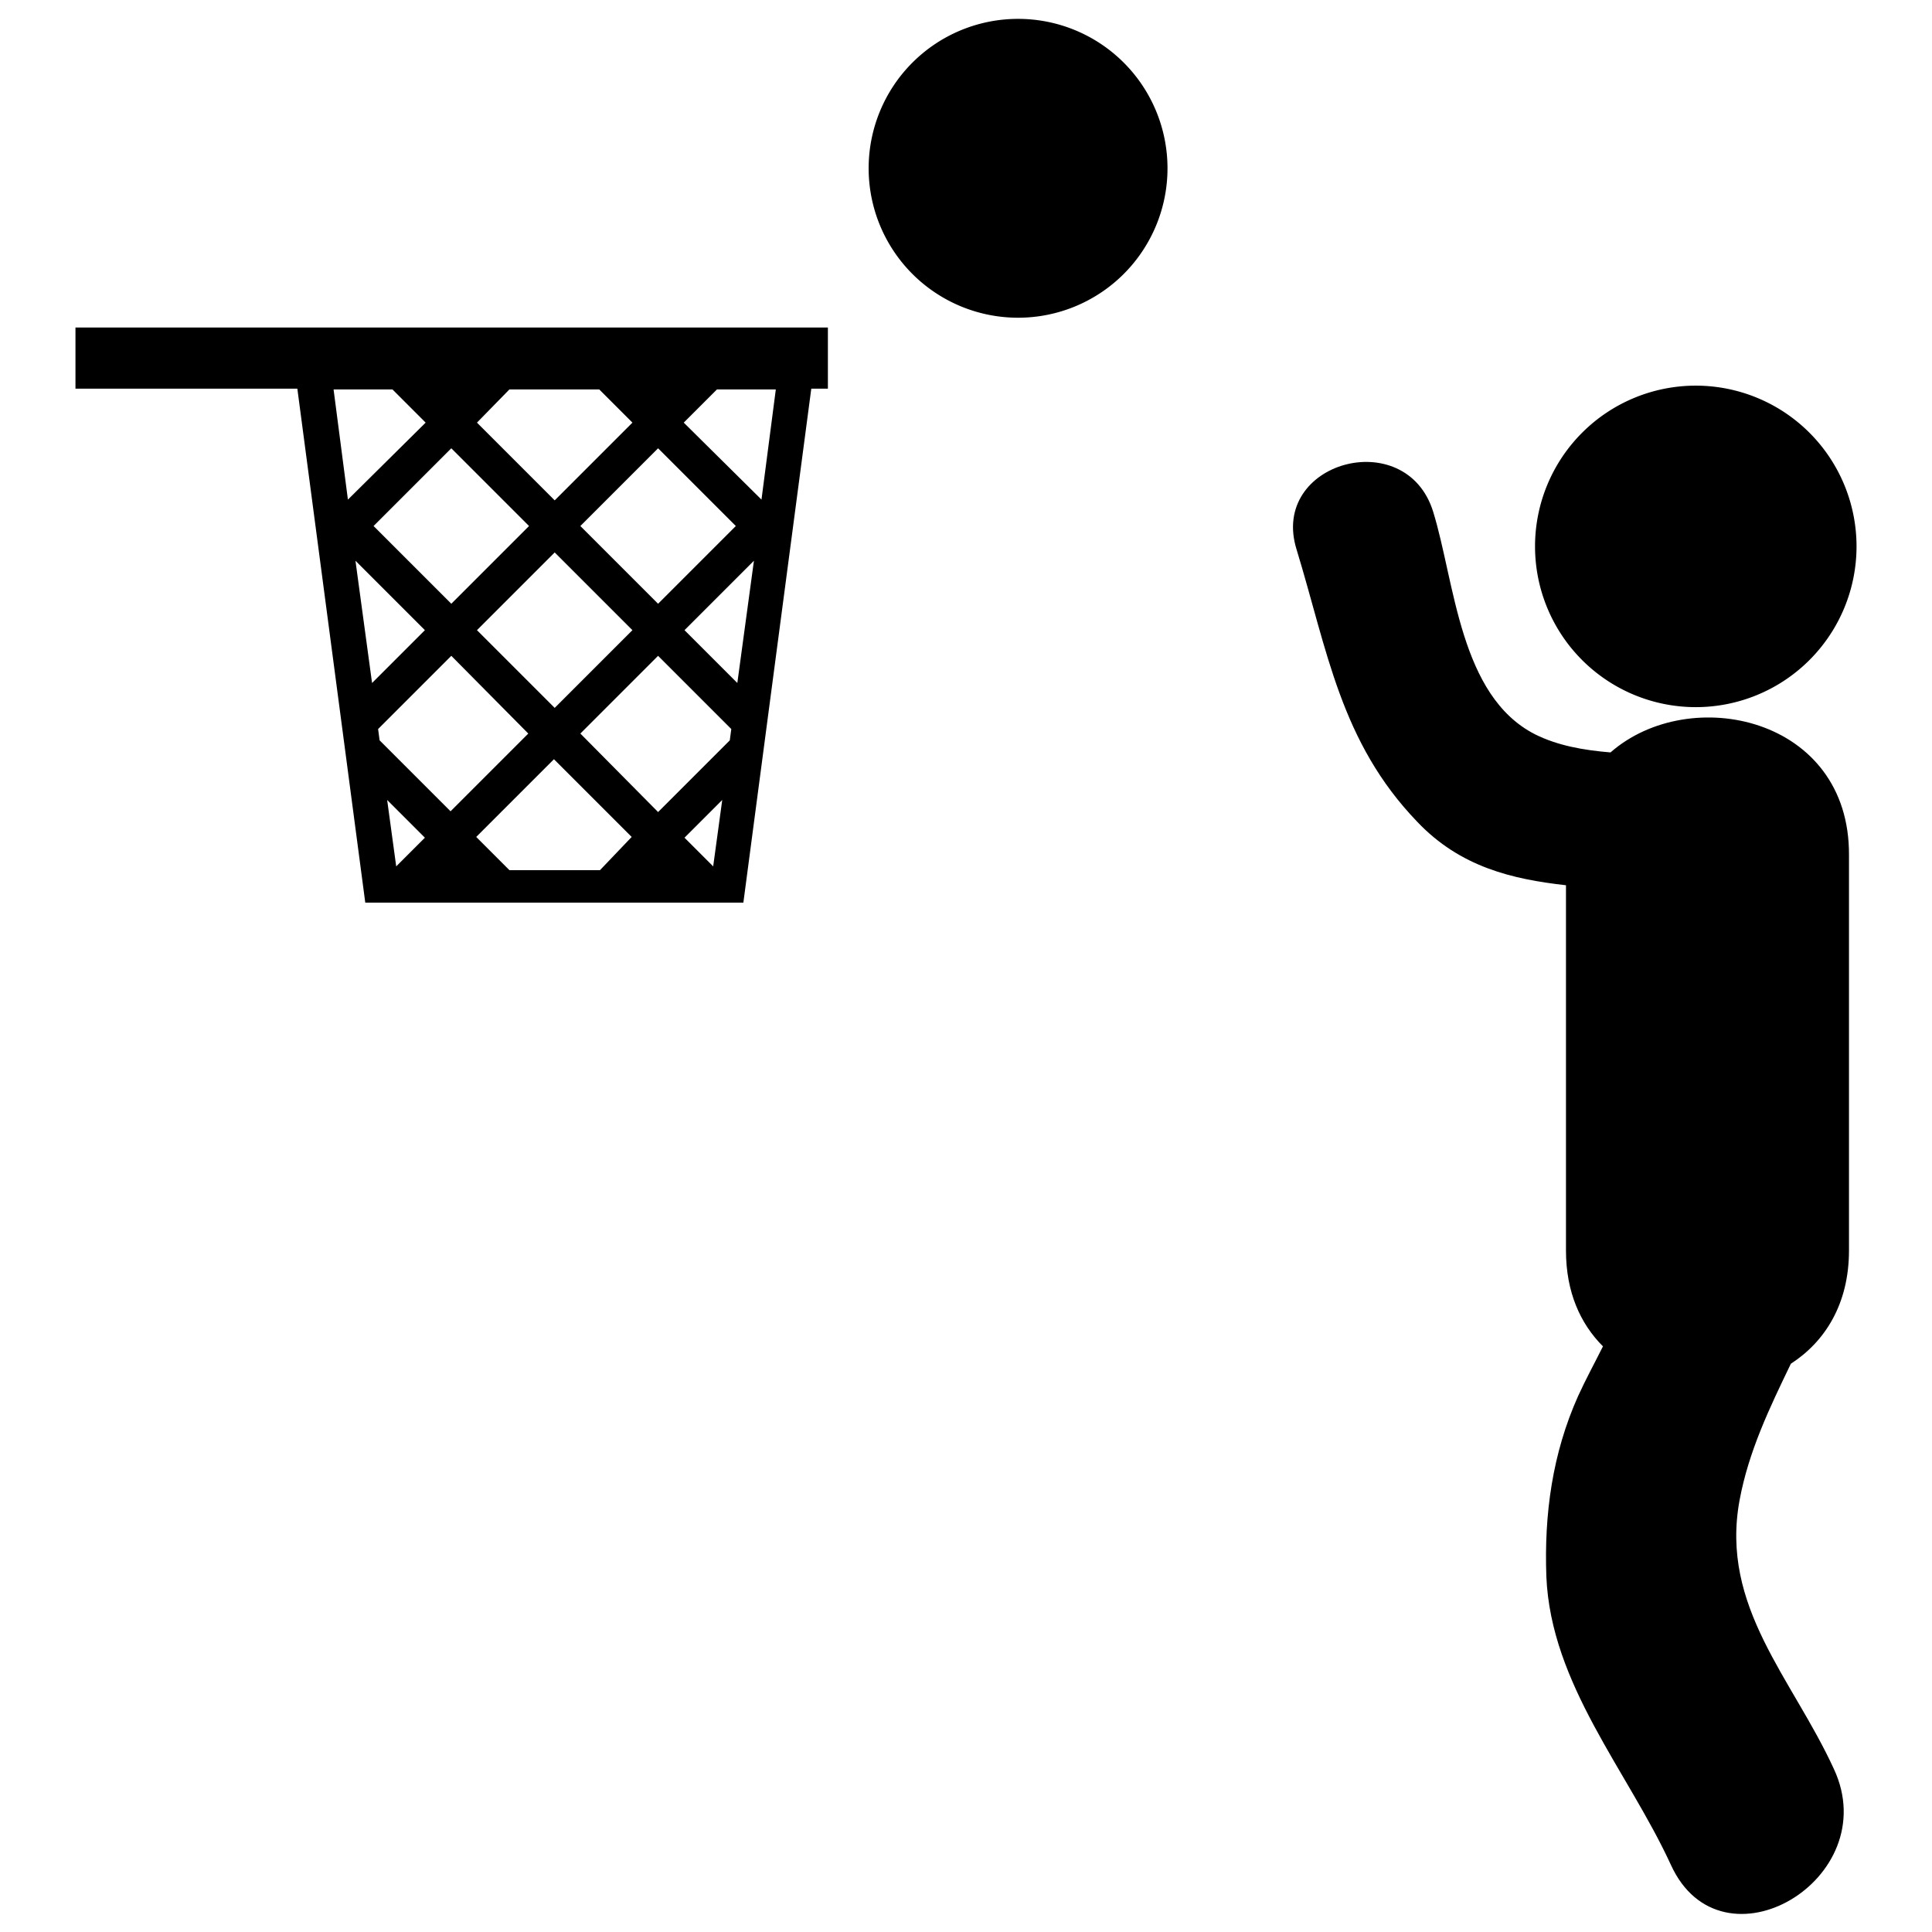
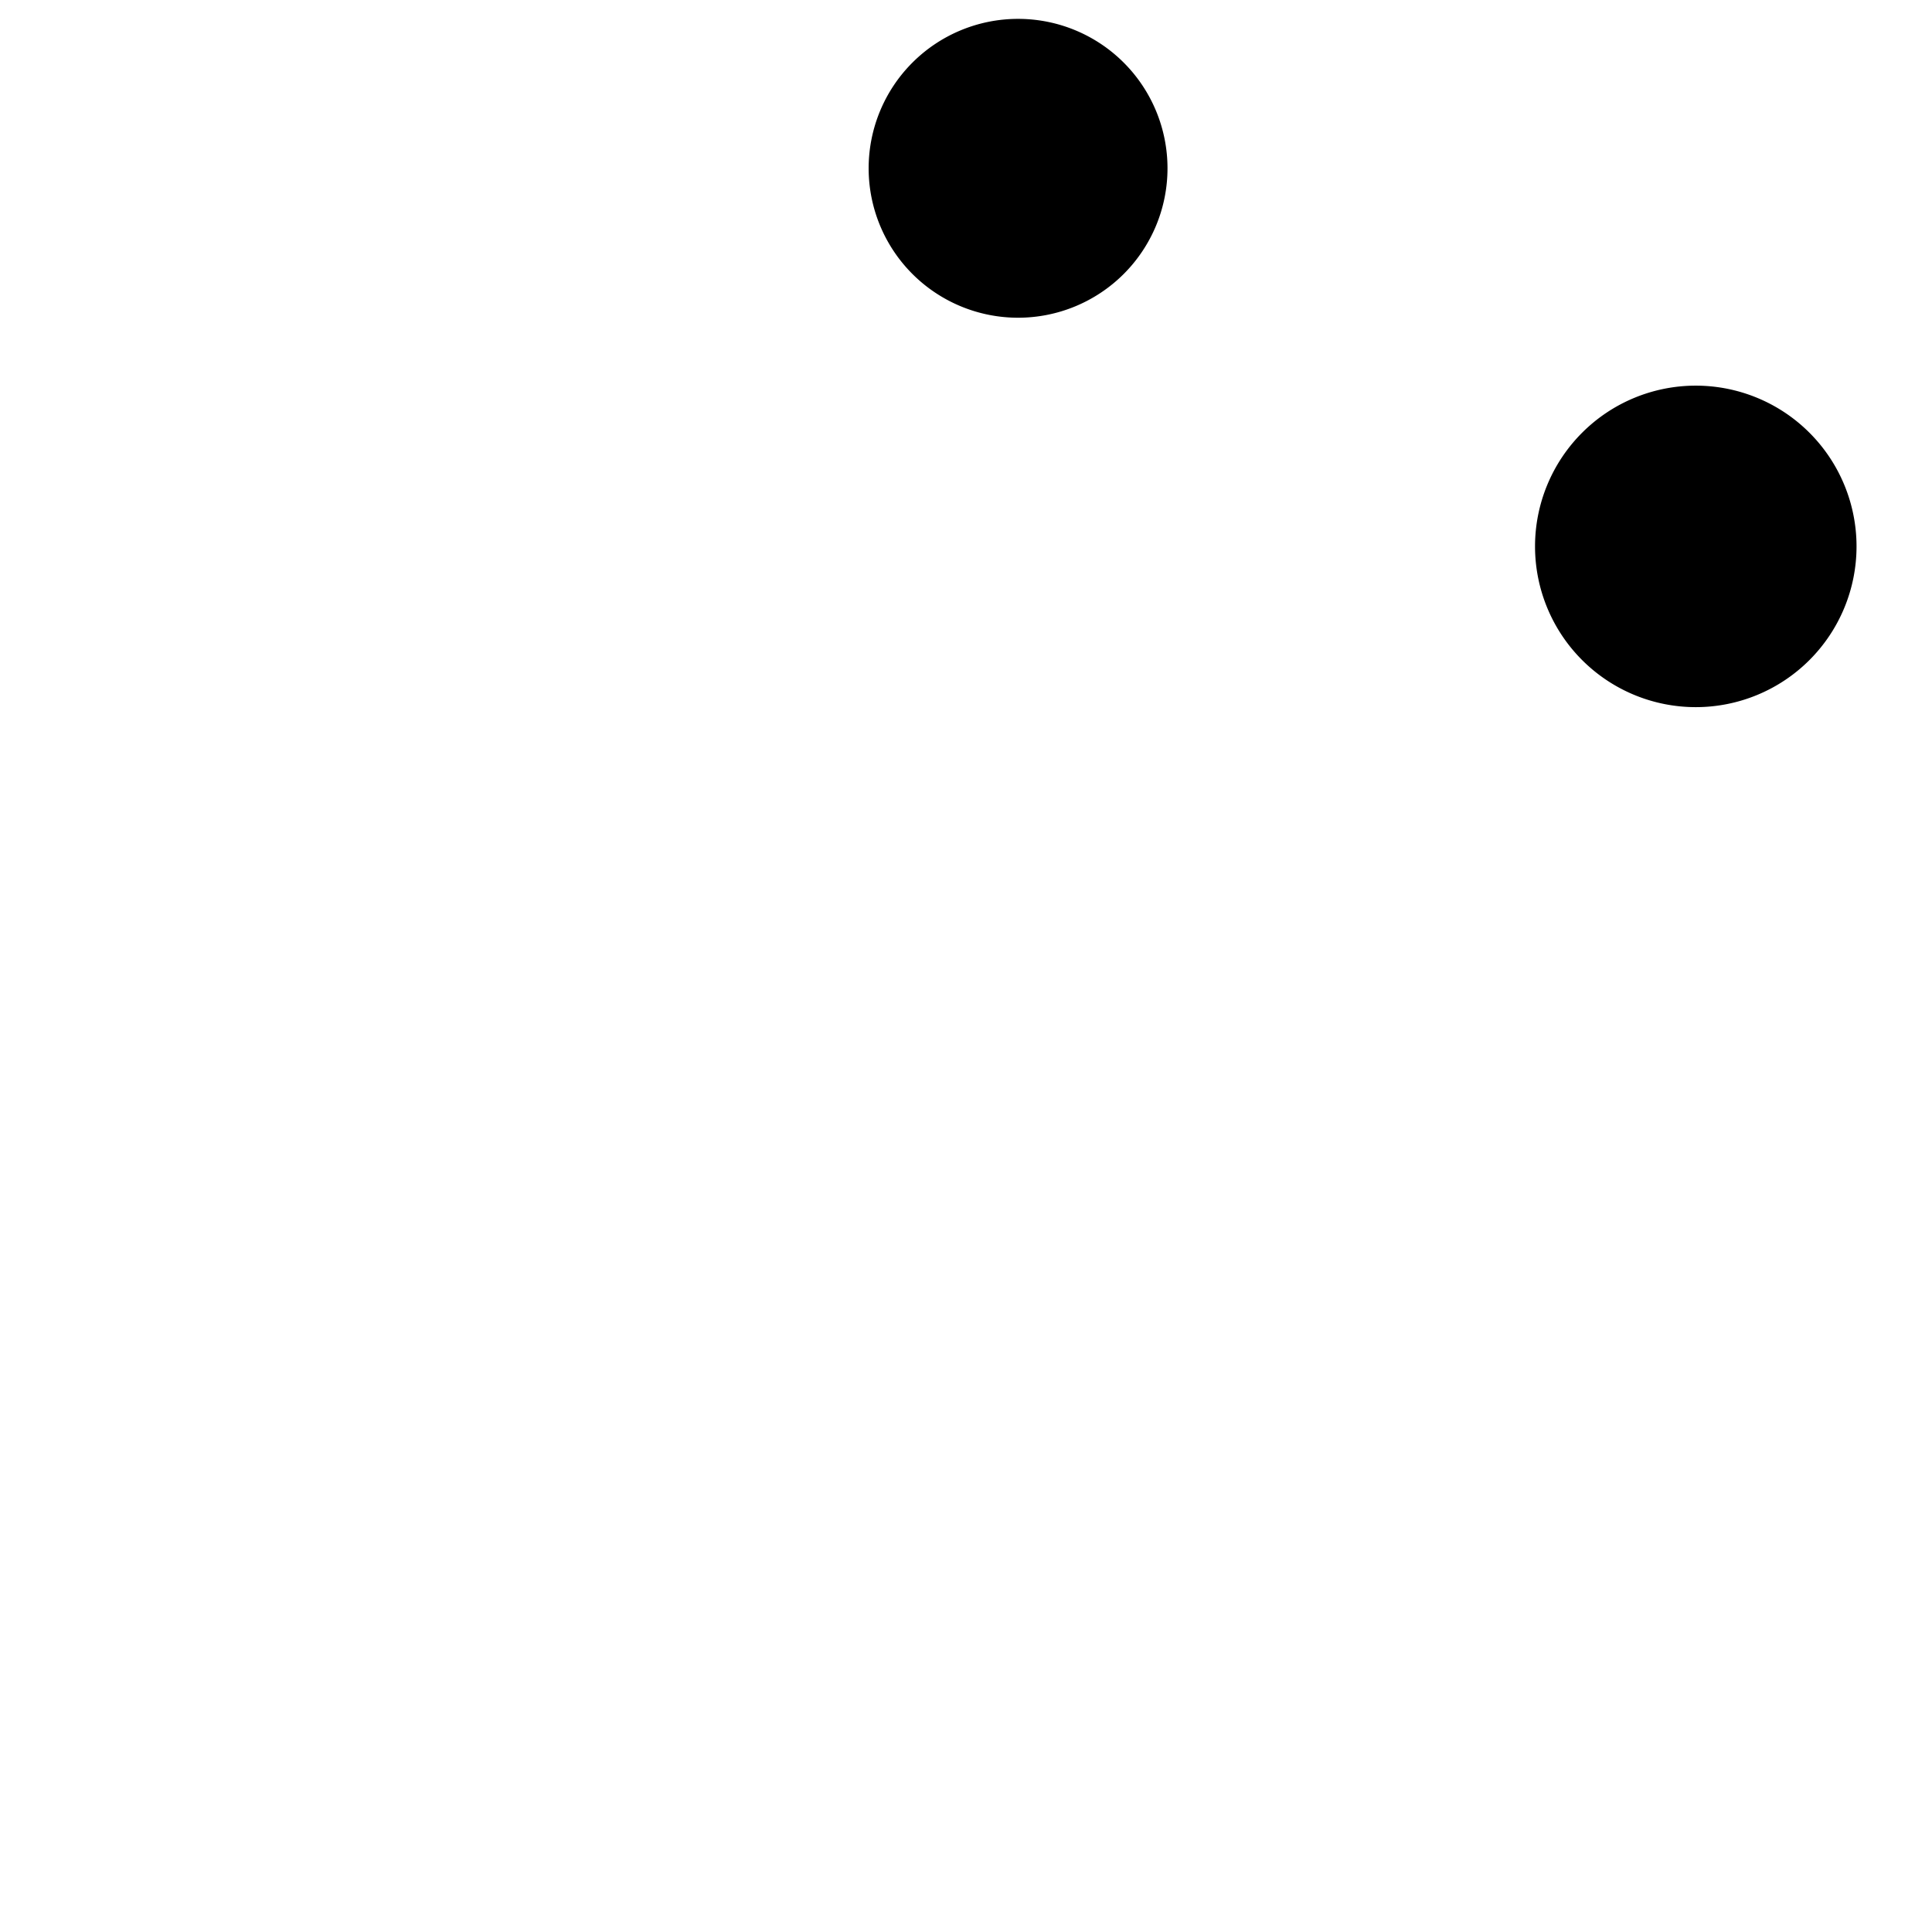
<svg xmlns="http://www.w3.org/2000/svg" version="1.1" x="0px" y="0px" viewBox="0 0 256 256" enable-background="new 0 0 256 256" xml:space="preserve">
  <g>
    <g>
      <g>
        <g>
          <path fill="#000000" d="M203.4 72.4a21.3 21.3 0 1 0 42.6 0a21.3 21.3 0 1 0 -42.6 0z" />
-           <path fill="#000000" d="M213.4,99.7c-3.6-0.3-7-0.9-10-2.4c-10-5.1-10.6-20.1-13.5-29.5c-3.6-11.6-21.7-6.6-18.1,5c4.1,13.4,5.8,25.5,16,36.1c5.7,6,12.6,7.6,19.7,8.4c0,16.1,0,32.3,0,48.4c0,5.5,1.9,9.7,4.9,12.7c-1.1,2.2-2.3,4.4-3.3,6.6c-3.4,7.6-4.5,15.6-4.2,23.9c0.6,14.3,10.8,25.8,16.5,38.2c6.7,14.7,28.4,1.9,21.6-12.7c-5.5-12-15.1-21.5-12.5-35.6c1.2-6.5,4-12.3,6.8-18.1c4.5-2.9,7.7-7.9,7.7-15c0-17.5,0-34.9,0-52.4C245.1,95,223.9,90.5,213.4,99.7z" />
          <path fill="#000000" d="M115.1 22.3a19.8 19.8 0 1 0 39.6 0a19.8 19.8 0 1 0 -39.6 0z" />
-           <path fill="#000000" d="M10,51.5h29.4l9,68.1h50.1l9-68.1h2.2v-8.1H10V51.5z M47.1,74.3l9.2,9.2l-7,7L47.1,74.3z M52.5,114.8l-1.2-8.8l5,5L52.5,114.8z M50.3,98.1l-0.2-1.5l9.7-9.7L70,97.2l-10.3,10.3L50.3,98.1z M63.2,83.5l10.3-10.3l10.3,10.3L73.5,93.8L63.2,83.5z M79.5,115.3H67.5l-4.4-4.4l10.3-10.3l10.3,10.3L79.5,115.3z M94.5,114.8l-3.8-3.8l5-5L94.5,114.8z M96.7,98.1l-9.5,9.5L76.9,97.2l10.3-10.3l9.7,9.7L96.7,98.1z M97.7,90.5l-7-7l9.2-9.2L97.7,90.5z M95,51.6h7.8l-1.9,14.6L90.6,56L95,51.6z M97.5,69.7L87.2,80L76.9,69.7l10.3-10.3L97.5,69.7z M67.5,51.6h11.9l4.4,4.4L73.5,66.3L63.2,56L67.5,51.6z M70.1,69.7L59.8,80L49.5,69.7l10.3-10.3L70.1,69.7z M52,51.6l4.4,4.4L46.1,66.2l-1.9-14.6L52,51.6L52,51.6z" />
        </g>
      </g>
      <g />
      <g />
      <g />
      <g />
      <g />
      <g />
      <g />
      <g />
      <g />
      <g />
      <g />
      <g />
      <g />
      <g />
      <g />
    </g>
  </g>
</svg>